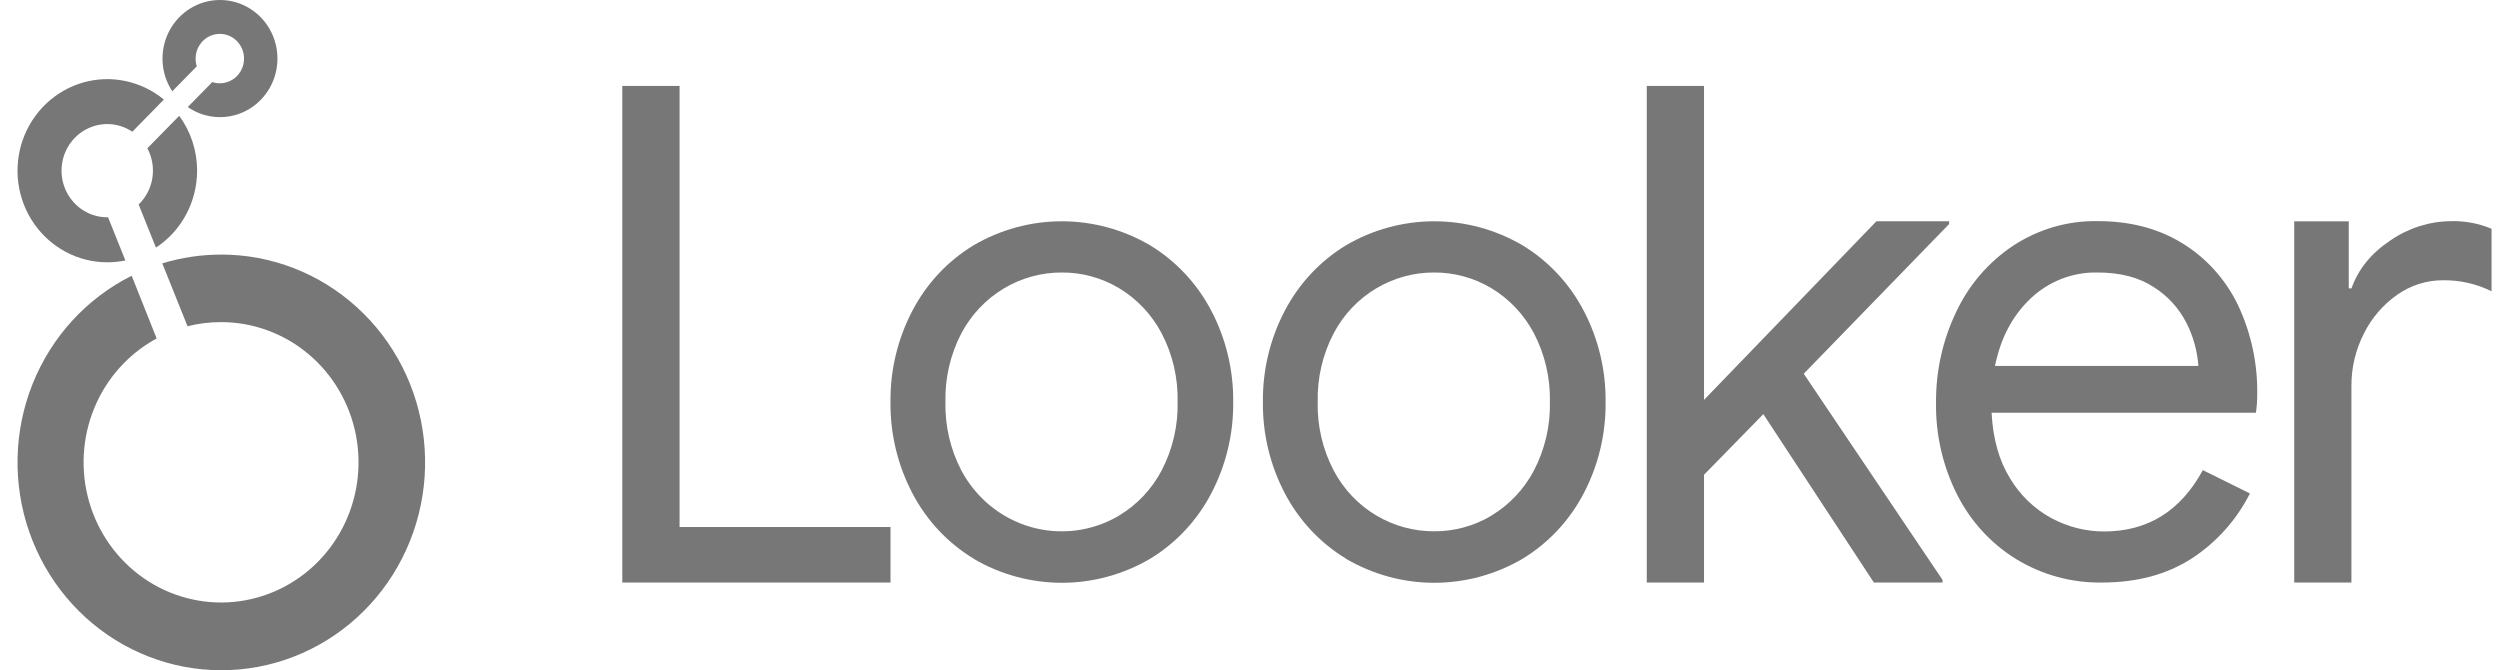
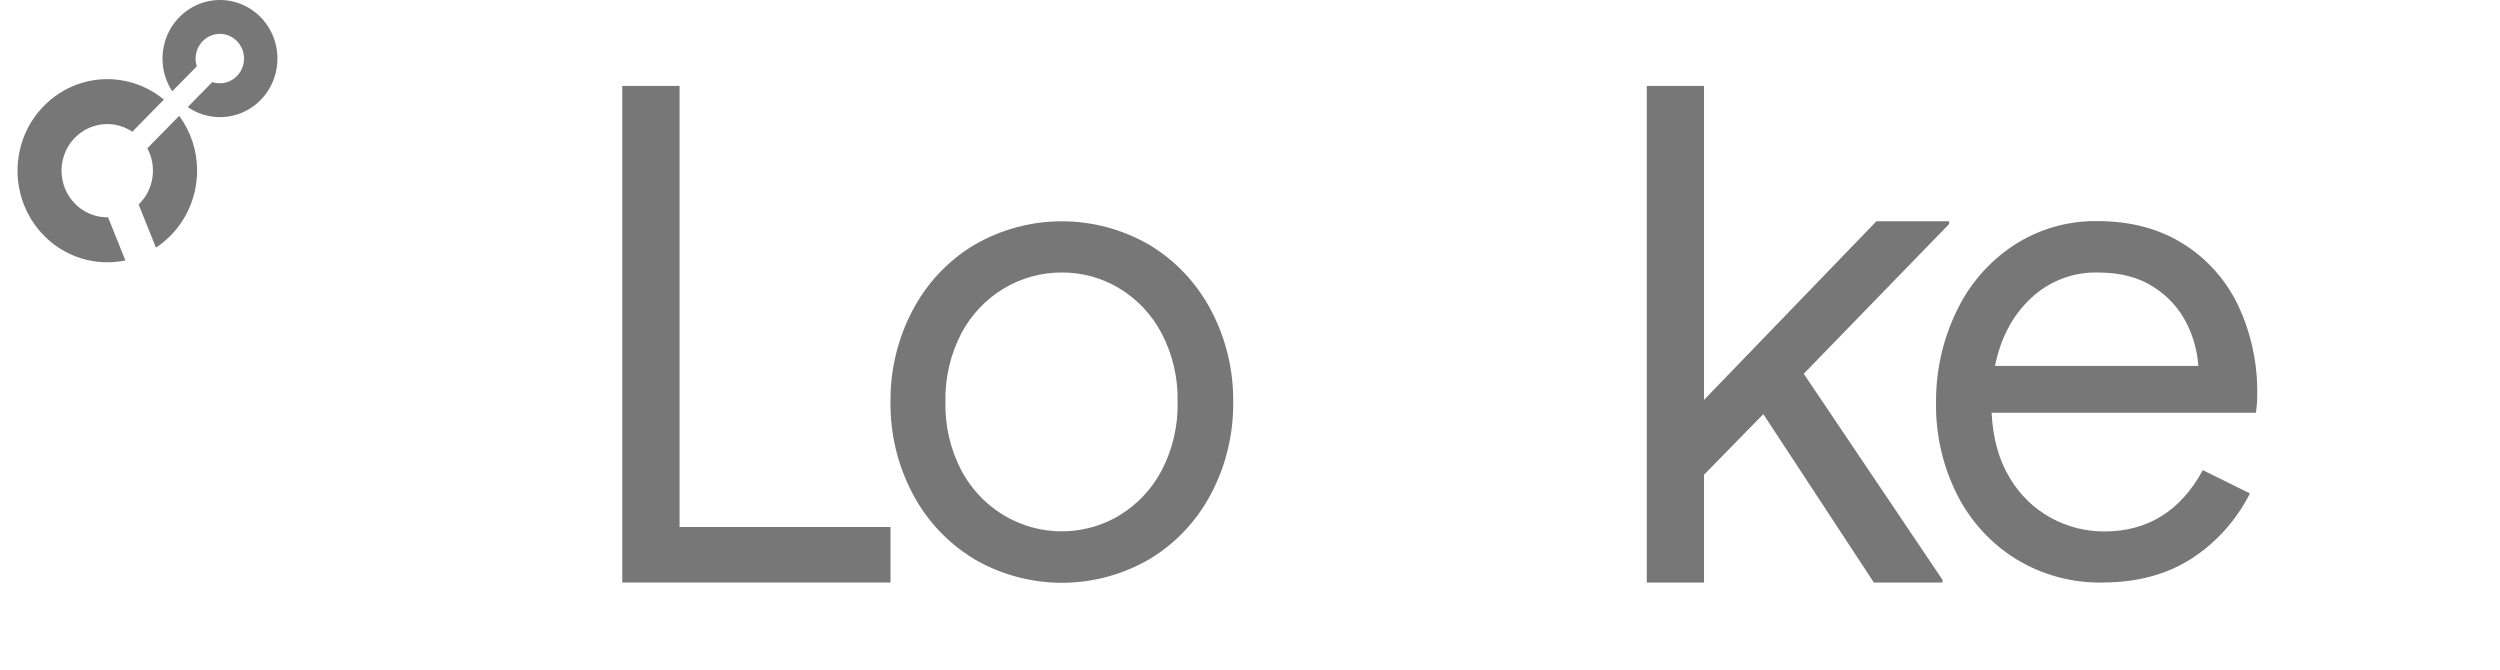
<svg xmlns="http://www.w3.org/2000/svg" width="97" height="26" viewBox="0 0 97 26" fill="none">
  <g clip-path="url(#clip0_2133_2515)">
    <path d="M8.533 2.01279e-06C8.129 0 7.733 0.112 7.386 0.325C7.04 0.537 6.756 0.841 6.566 1.205C6.376 1.569 6.287 1.979 6.308 2.39C6.328 2.802 6.458 3.2 6.684 3.542L7.636 2.573C7.605 2.476 7.589 2.375 7.589 2.273C7.589 2.083 7.644 1.898 7.748 1.74C7.851 1.582 7.998 1.459 8.17 1.387C8.341 1.314 8.53 1.295 8.713 1.332C8.895 1.369 9.063 1.46 9.194 1.595C9.326 1.729 9.415 1.9 9.452 2.086C9.488 2.272 9.469 2.464 9.398 2.64C9.327 2.815 9.206 2.965 9.052 3.07C8.897 3.175 8.715 3.232 8.529 3.232C8.43 3.232 8.331 3.216 8.237 3.184L7.286 4.153C7.574 4.353 7.905 4.481 8.251 4.526C8.596 4.572 8.948 4.534 9.277 4.416C9.606 4.298 9.903 4.103 10.144 3.846C10.386 3.589 10.565 3.278 10.667 2.938C10.769 2.598 10.792 2.239 10.733 1.888C10.674 1.537 10.535 1.206 10.327 0.92C10.12 0.634 9.849 0.402 9.538 0.242C9.226 0.083 8.882 -0 8.533 2.01279e-06Z" fill="#777777" />
    <path d="M7.648 6.623C7.649 5.855 7.405 5.108 6.953 4.494L5.717 5.753C5.905 6.104 5.974 6.508 5.913 6.902C5.852 7.297 5.664 7.66 5.379 7.934L6.051 9.608C6.54 9.286 6.943 8.844 7.222 8.323C7.501 7.801 7.647 7.217 7.648 6.623Z" fill="#777777" />
    <path d="M4.193 8.431H4.161C3.884 8.431 3.612 8.365 3.365 8.238C3.118 8.112 2.904 7.928 2.739 7.702C2.573 7.476 2.463 7.214 2.415 6.937C2.366 6.659 2.383 6.374 2.462 6.104C2.541 5.834 2.681 5.587 2.871 5.382C3.06 5.177 3.294 5.02 3.554 4.923C3.813 4.827 4.092 4.794 4.366 4.826C4.64 4.859 4.904 4.957 5.135 5.111L6.358 3.863C5.925 3.505 5.414 3.259 4.868 3.144C4.322 3.029 3.757 3.049 3.22 3.203C2.684 3.357 2.191 3.64 1.784 4.029C1.377 4.417 1.067 4.899 0.88 5.435C0.694 5.971 0.636 6.545 0.712 7.108C0.788 7.671 0.995 8.208 1.317 8.672C1.638 9.137 2.064 9.516 2.559 9.778C3.054 10.04 3.603 10.177 4.161 10.177C4.397 10.177 4.633 10.153 4.865 10.106L4.193 8.431Z" fill="#777777" />
-     <path d="M8.58 9.878C7.807 9.878 7.037 9.992 6.297 10.219L7.276 12.659C7.702 12.551 8.14 12.497 8.579 12.498C9.813 12.498 11.008 12.935 11.962 13.733C12.916 14.532 13.568 15.643 13.809 16.877C14.049 18.111 13.863 19.393 13.281 20.502C12.699 21.612 11.758 22.482 10.617 22.963C9.477 23.445 8.209 23.508 7.028 23.142C5.847 22.777 4.827 22.005 4.142 20.959C3.456 19.913 3.148 18.656 3.269 17.404C3.39 16.151 3.933 14.98 4.806 14.091C5.181 13.709 5.61 13.386 6.078 13.132L5.109 10.699C3.365 11.57 1.997 13.065 1.264 14.898C0.532 16.732 0.486 18.777 1.137 20.643C1.787 22.508 3.088 24.065 4.791 25.016C6.494 25.966 8.481 26.245 10.372 25.797C12.264 25.351 13.928 24.209 15.048 22.591C16.167 20.974 16.664 18.992 16.443 17.025C16.223 15.057 15.3 13.242 13.851 11.924C12.402 10.605 10.528 9.877 8.587 9.877L8.58 9.878Z" fill="#777777" />
    <path d="M24.145 3.334H26.367V20.448H34.552V22.602H24.145V3.334Z" fill="#777777" />
    <path d="M37.774 21.674C36.77 21.067 35.95 20.19 35.402 19.139C34.829 18.049 34.537 16.83 34.551 15.594C34.538 14.36 34.83 13.142 35.402 12.054C35.95 11.003 36.77 10.126 37.774 9.518C38.816 8.907 39.997 8.586 41.199 8.586C42.401 8.586 43.582 8.907 44.624 9.518C45.627 10.127 46.448 11.004 46.997 12.054C47.569 13.144 47.862 14.363 47.848 15.599C47.862 16.835 47.569 18.055 46.997 19.144C46.449 20.195 45.628 21.072 44.625 21.68C43.583 22.291 42.402 22.612 41.2 22.612C39.998 22.612 38.817 22.291 37.775 21.68L37.774 21.674ZM43.415 20.006C44.113 19.59 44.685 18.985 45.069 18.259C45.498 17.44 45.712 16.522 45.691 15.594C45.712 14.665 45.498 13.747 45.069 12.928C44.686 12.203 44.116 11.598 43.419 11.181C42.746 10.779 41.979 10.569 41.199 10.573C40.401 10.57 39.618 10.787 38.932 11.202C38.246 11.617 37.684 12.213 37.303 12.928C36.876 13.747 36.662 14.665 36.683 15.594C36.662 16.522 36.875 17.44 37.303 18.259C37.587 18.79 37.971 19.256 38.435 19.632C38.898 20.008 39.43 20.286 40 20.449C40.57 20.611 41.166 20.656 41.754 20.58C42.341 20.504 42.907 20.309 43.419 20.006H43.415Z" fill="#777777" />
-     <path d="M52.223 21.674C51.22 21.066 50.4 20.189 49.851 19.139C49.279 18.049 48.986 16.83 49.001 15.594C48.987 14.36 49.28 13.142 49.851 12.054C50.4 11.004 51.22 10.127 52.223 9.518C53.265 8.907 54.446 8.586 55.648 8.586C56.85 8.586 58.031 8.907 59.073 9.518C60.077 10.126 60.898 11.003 61.447 12.054C62.018 13.144 62.311 14.363 62.297 15.599C62.311 16.835 62.018 18.055 61.447 19.144C60.898 20.195 60.078 21.072 59.075 21.68C58.032 22.291 56.851 22.612 55.649 22.612C54.447 22.612 53.266 22.291 52.224 21.68L52.223 21.674ZM57.864 20.006C58.56 19.589 59.131 18.985 59.514 18.259C59.942 17.44 60.157 16.522 60.136 15.594C60.156 14.665 59.942 13.747 59.514 12.928C59.131 12.203 58.56 11.599 57.864 11.181C57.191 10.779 56.424 10.569 55.644 10.573C54.86 10.57 54.089 10.78 53.41 11.181C52.709 11.595 52.133 12.2 51.749 12.928C51.32 13.747 51.105 14.665 51.127 15.594C51.105 16.522 51.319 17.44 51.749 18.259C52.133 18.987 52.709 19.592 53.41 20.006C54.089 20.407 54.86 20.617 55.644 20.614C56.426 20.619 57.195 20.409 57.87 20.006H57.864Z" fill="#777777" />
    <path d="M63.895 3.334H66.116V15.515L72.805 8.585H75.626V8.692L69.985 14.501L75.371 22.501V22.602H72.706L68.417 16.068L66.116 18.42V22.602H63.895V3.334Z" fill="#777777" />
    <path d="M78.239 21.701C77.261 21.101 76.466 20.237 75.942 19.204C75.381 18.095 75.098 16.863 75.118 15.616C75.109 14.403 75.375 13.204 75.895 12.113C76.385 11.065 77.148 10.174 78.102 9.538C79.08 8.893 80.224 8.559 81.388 8.579C82.656 8.579 83.756 8.868 84.687 9.446C85.614 10.018 86.359 10.849 86.836 11.841C87.35 12.932 87.605 14.132 87.58 15.342C87.579 15.567 87.562 15.792 87.529 16.015H77.274C77.325 17.019 77.562 17.865 77.985 18.552C78.374 19.208 78.931 19.745 79.596 20.104C80.226 20.443 80.927 20.621 81.639 20.621C83.33 20.621 84.607 19.828 85.47 18.241L87.297 19.146C86.776 20.176 85.997 21.046 85.039 21.669C84.075 22.291 82.916 22.602 81.563 22.602C80.394 22.622 79.243 22.31 78.239 21.701ZM85.297 14.197C85.256 13.619 85.101 13.056 84.84 12.541C84.549 11.966 84.11 11.483 83.571 11.143C82.996 10.763 82.269 10.573 81.39 10.573C80.433 10.551 79.505 10.908 78.801 11.569C78.091 12.234 77.626 13.11 77.406 14.197H85.297Z" fill="#777777" />
-     <path d="M89.016 8.588H91.132V11.191H91.237C91.499 10.444 92.004 9.822 92.754 9.324C93.448 8.846 94.265 8.587 95.103 8.581C95.64 8.567 96.175 8.668 96.672 8.876V11.302C96.086 11.011 95.442 10.865 94.791 10.874C94.156 10.871 93.535 11.068 93.013 11.436C92.464 11.82 92.019 12.338 91.718 12.943C91.396 13.574 91.23 14.277 91.235 14.988V22.603H89.016V8.588Z" fill="#777777" />
  </g>
  <defs>
    <clipPath id="clip0_2133_2515">
      <rect width="96" height="26" fill="white" transform="translate(0.676)" />
    </clipPath>
  </defs>
</svg>